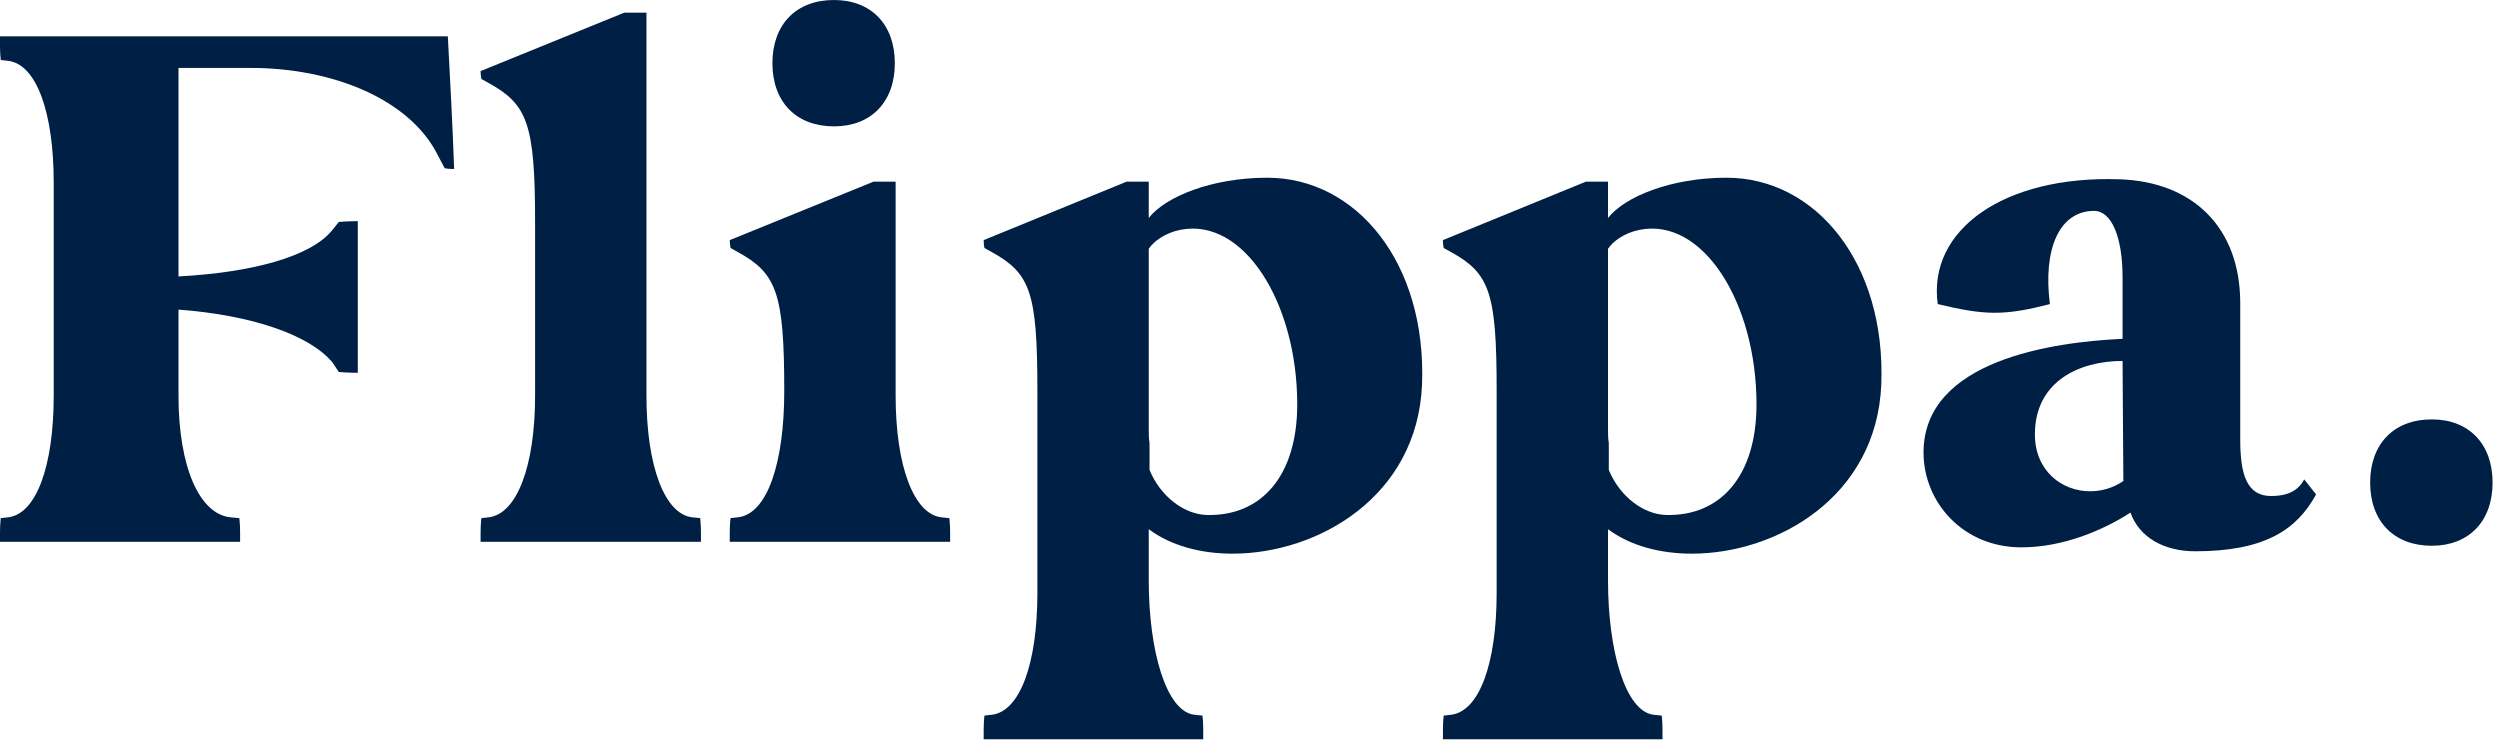
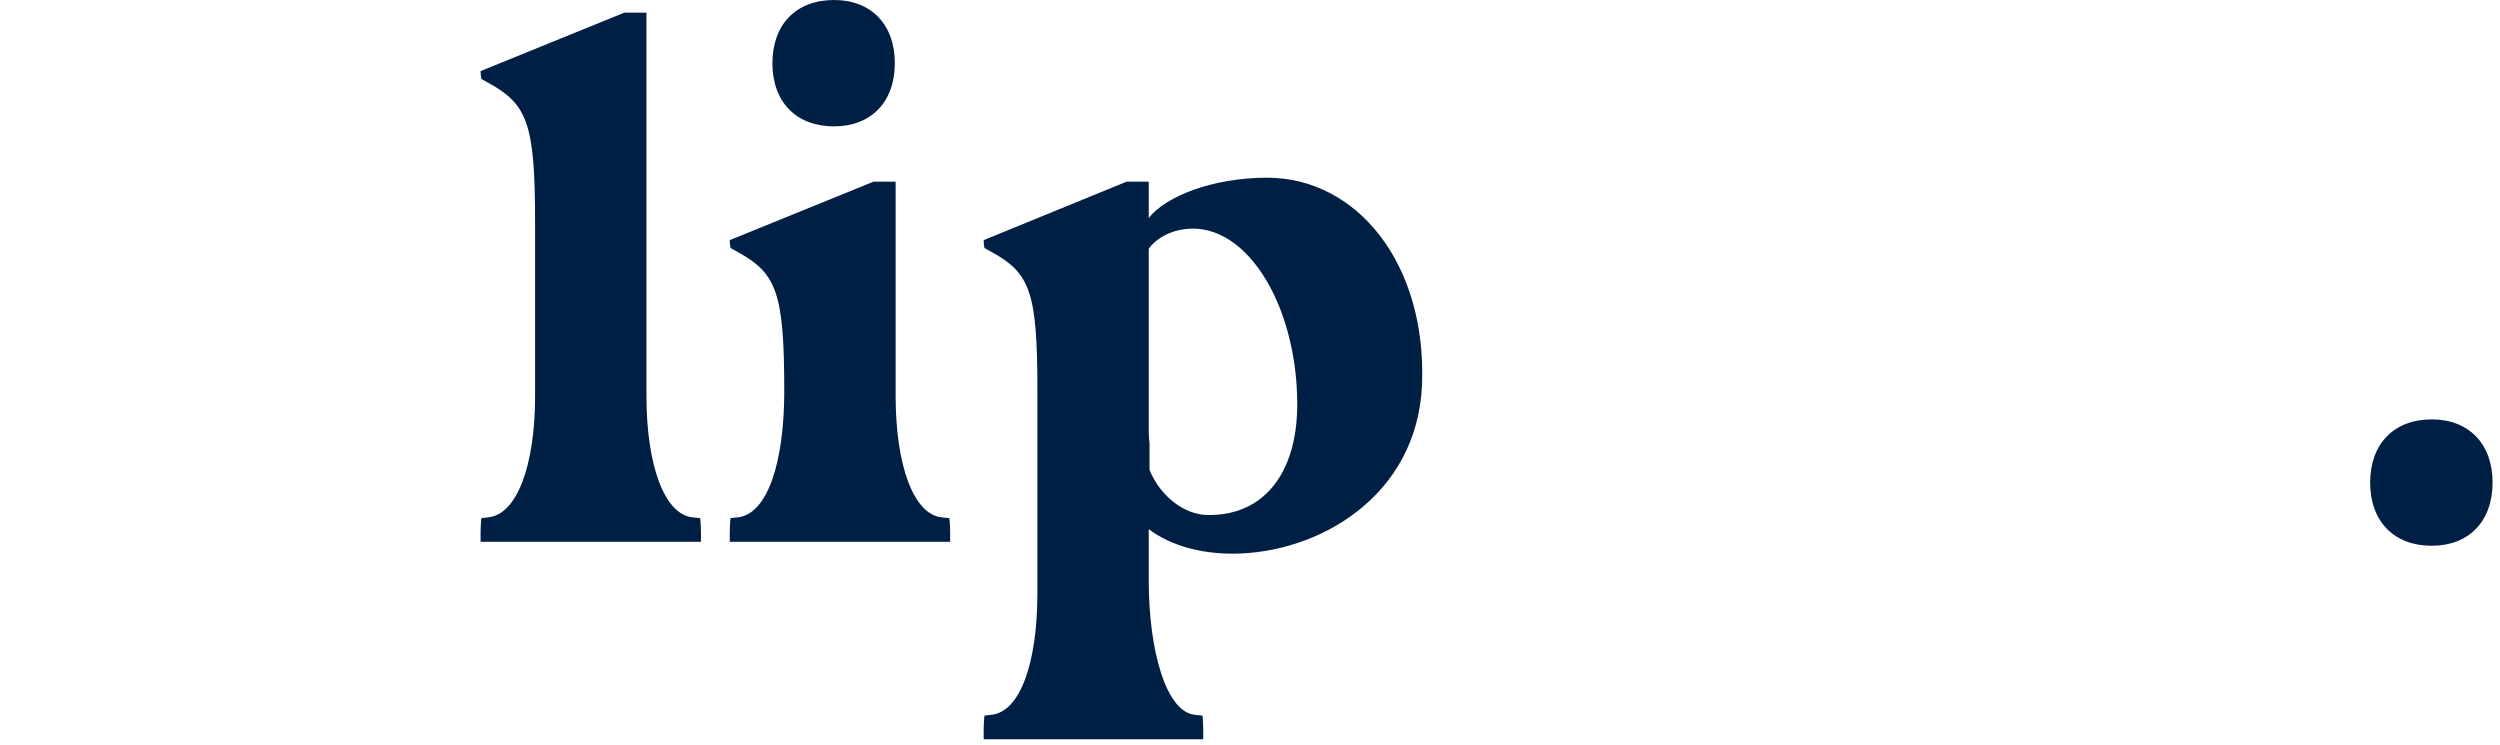
<svg xmlns="http://www.w3.org/2000/svg" width="275" height="82" viewBox="0 0 275 82" fill="none">
-   <path d="M26.412 59.6V58.644C26.412 57.602 26.325 56.993 26.325 56.993L25.369 56.907C21.894 56.559 19.635 51.259 19.635 43.527V34.057C27.715 34.665 34.057 36.837 36.577 39.878L37.272 40.921C37.272 40.921 38.314 41.008 39.357 41.008V24.326C38.314 24.326 37.272 24.413 37.272 24.413L36.577 25.282C34.231 28.236 27.715 29.974 19.635 30.408V7.472H27.541C36.837 7.472 45.004 11.034 48.045 16.855L48.914 18.506C48.914 18.506 49.348 18.592 49.956 18.592C49.782 13.727 49.522 8.862 49.261 3.997H0V4.952C0 5.995 0.087 6.603 0.087 6.603L0.869 6.69C3.997 7.037 5.908 12.337 5.908 20.069V43.527C5.908 51.259 3.997 56.559 0.869 56.907L0.087 56.993C0.087 56.993 0 57.602 0 58.644V59.6H26.412Z" fill="#001F44" />
  <path d="M52.865 7.819C52.865 8.254 52.952 8.688 52.952 8.688L53.734 9.122C57.991 11.468 58.86 13.553 58.86 24.413V43.527C58.86 51.259 56.861 56.559 53.734 56.907L52.952 56.993C52.952 56.993 52.865 57.602 52.865 58.644V59.6H77.105V58.644C77.105 57.602 77.018 56.993 77.018 56.993L76.149 56.907C73.108 56.559 71.11 51.259 71.11 43.527V1.39H68.677L52.865 7.819Z" fill="#001F44" />
  <path d="M80.274 59.6H104.514V58.644C104.514 57.602 104.427 56.993 104.427 56.993L103.558 56.907C100.517 56.559 98.519 51.259 98.519 43.527V19.983H96.086L80.274 26.412C80.274 26.846 80.361 27.28 80.361 27.28L81.143 27.715C85.4 30.061 86.269 32.146 86.269 43.006C86.269 50.825 84.444 56.559 81.143 56.907L80.361 56.993C80.361 56.993 80.274 57.602 80.274 58.644V59.6ZM91.742 13.901C95.826 13.901 98.432 11.208 98.432 6.95C98.432 2.693 95.826 0 91.742 0C87.572 0 84.966 2.693 84.966 6.95C84.966 11.208 87.572 13.901 91.742 13.901Z" fill="#001F44" />
  <path d="M108.204 81.32H132.357V80.364C132.357 79.322 132.27 78.714 132.27 78.714L131.401 78.627C128.274 78.279 126.362 71.589 126.362 63.857V58.21C128.795 60.034 132.096 60.903 135.572 60.903C144.955 60.903 155.902 54.648 156.423 42.311C156.944 28.931 149.212 19.548 139.394 19.548C133.313 19.548 128.187 21.633 126.362 23.979V19.983H123.93L108.204 26.412C108.204 26.933 108.291 27.28 108.291 27.28L109.073 27.715C113.33 30.061 114.112 32.146 114.112 42.919V65.247C114.112 72.98 112.201 78.279 109.073 78.627L108.291 78.714C108.291 78.714 108.204 79.322 108.204 80.364V81.32ZM129.837 25.282C136.788 23.892 142.696 33.275 142.696 44.483C142.696 52.302 138.786 56.82 132.705 56.646C130.272 56.559 127.665 54.648 126.449 51.694V48.74C126.362 48.219 126.362 47.697 126.362 47.089V27.367C126.884 26.585 128.1 25.63 129.837 25.282Z" fill="#001F44" />
-   <path d="M158.723 81.32H182.876V80.364C182.876 79.322 182.789 78.714 182.789 78.714L181.92 78.627C178.793 78.279 176.881 71.589 176.881 63.857V58.21C179.314 60.034 182.616 60.903 186.091 60.903C195.474 60.903 206.421 54.648 206.942 42.311C207.463 28.931 199.731 19.548 189.913 19.548C183.832 19.548 178.706 21.633 176.881 23.979V19.983H174.449L158.723 26.412C158.723 26.933 158.81 27.28 158.81 27.28L159.592 27.715C163.849 30.061 164.631 32.146 164.631 42.919V65.247C164.631 72.98 162.72 78.279 159.592 78.627L158.81 78.714C158.81 78.714 158.723 79.322 158.723 80.364V81.32ZM180.357 25.282C187.307 23.892 193.215 33.275 193.215 44.483C193.215 52.302 189.305 56.82 183.224 56.646C180.791 56.559 178.185 54.648 176.968 51.694V48.74C176.881 48.219 176.881 47.697 176.881 47.089V27.367C177.403 26.585 178.619 25.63 180.357 25.282Z" fill="#001F44" />
-   <path d="M211.588 49.782C211.588 55.169 215.846 60.208 222.362 60.208C226.966 60.208 231.397 58.297 234.351 56.385C235.307 59.079 238 60.642 241.475 60.642C249.208 60.642 252.683 58.21 254.768 54.387L253.465 52.736C252.857 53.866 251.814 54.561 249.816 54.561C247.122 54.561 246.427 52.128 246.427 48.392V33.362C246.427 25.021 241.215 19.983 233.135 19.722C220.45 19.287 212.023 25.282 213.152 33.449C215.672 34.057 217.583 34.405 219.408 34.405C221.319 34.405 223.143 34.057 225.489 33.449C224.707 27.367 226.532 23.197 230.355 23.197C232.266 23.197 233.482 26.064 233.482 30.495V37.272C225.837 37.619 211.588 39.617 211.588 49.782ZM223.839 47.784C223.839 41.963 228.704 39.704 233.482 39.704L233.569 52.91C232.44 53.692 231.136 54.04 229.92 54.04C226.792 54.04 223.839 51.781 223.839 47.784Z" fill="#001F44" />
  <path d="M260.717 53.084C260.717 57.341 263.324 60.034 267.494 60.034C271.578 60.034 274.184 57.341 274.184 53.084C274.184 48.827 271.578 46.133 267.494 46.133C263.324 46.133 260.717 48.827 260.717 53.084Z" fill="#001F44" />
</svg>